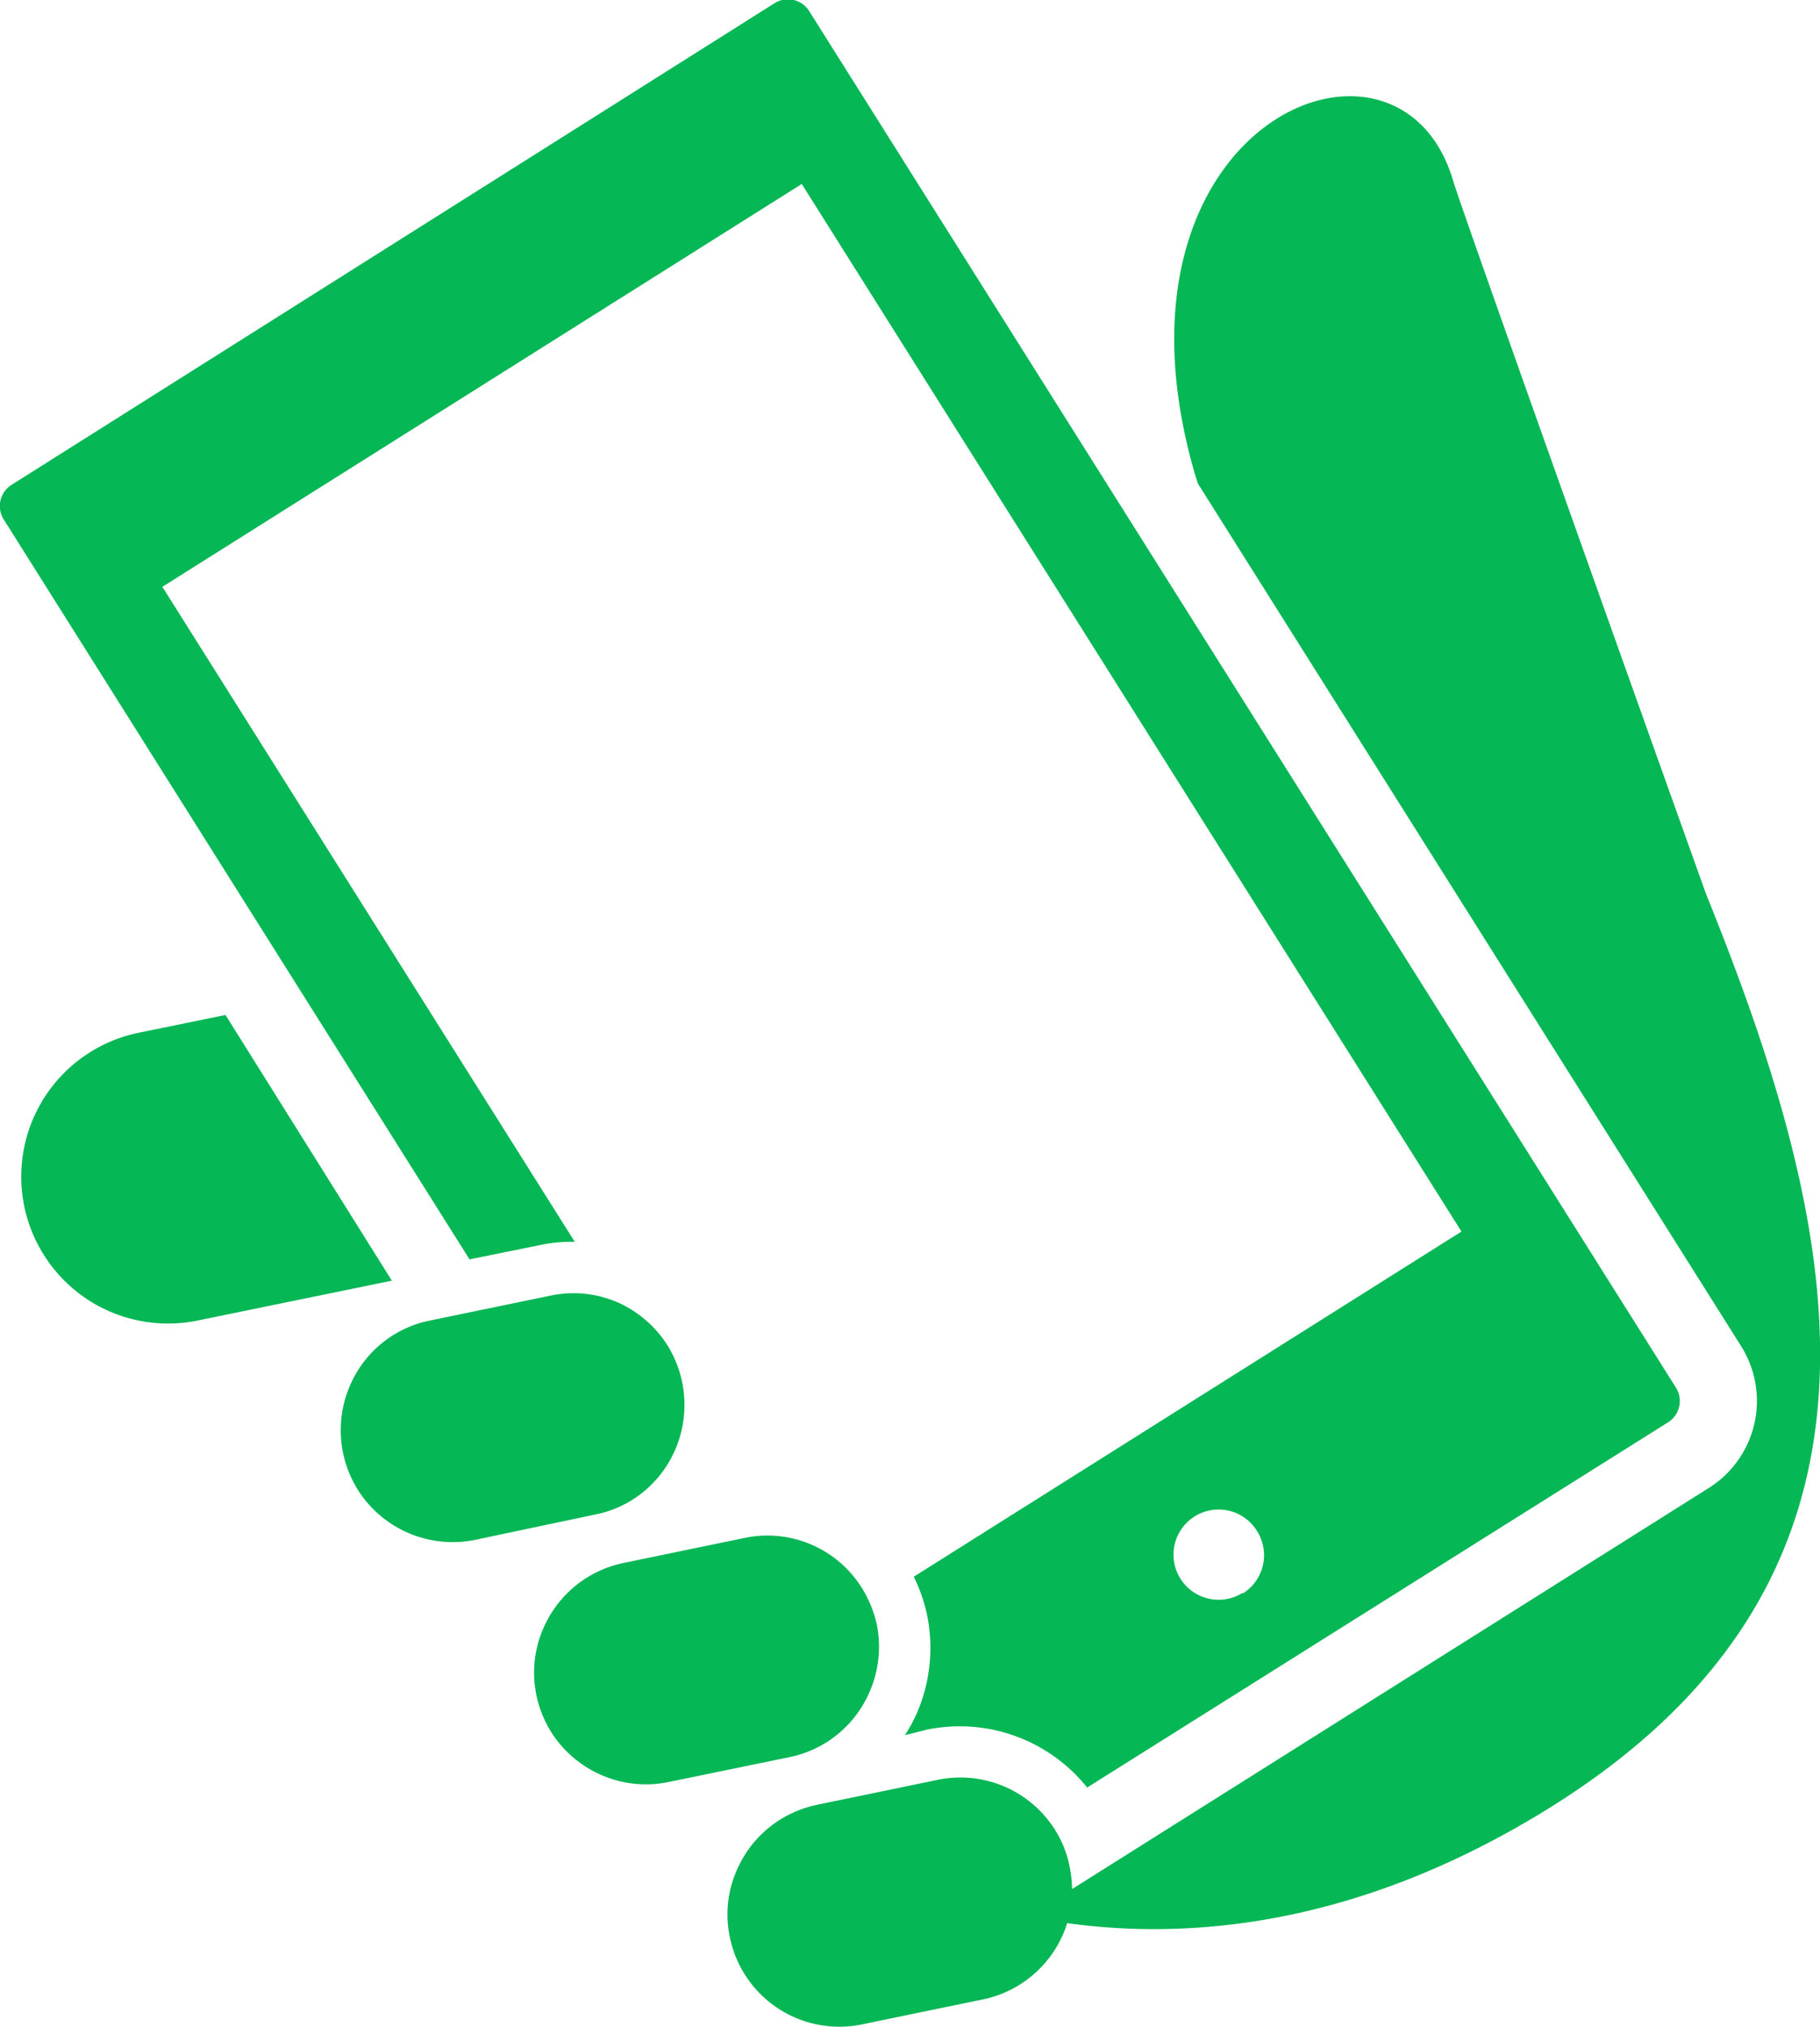
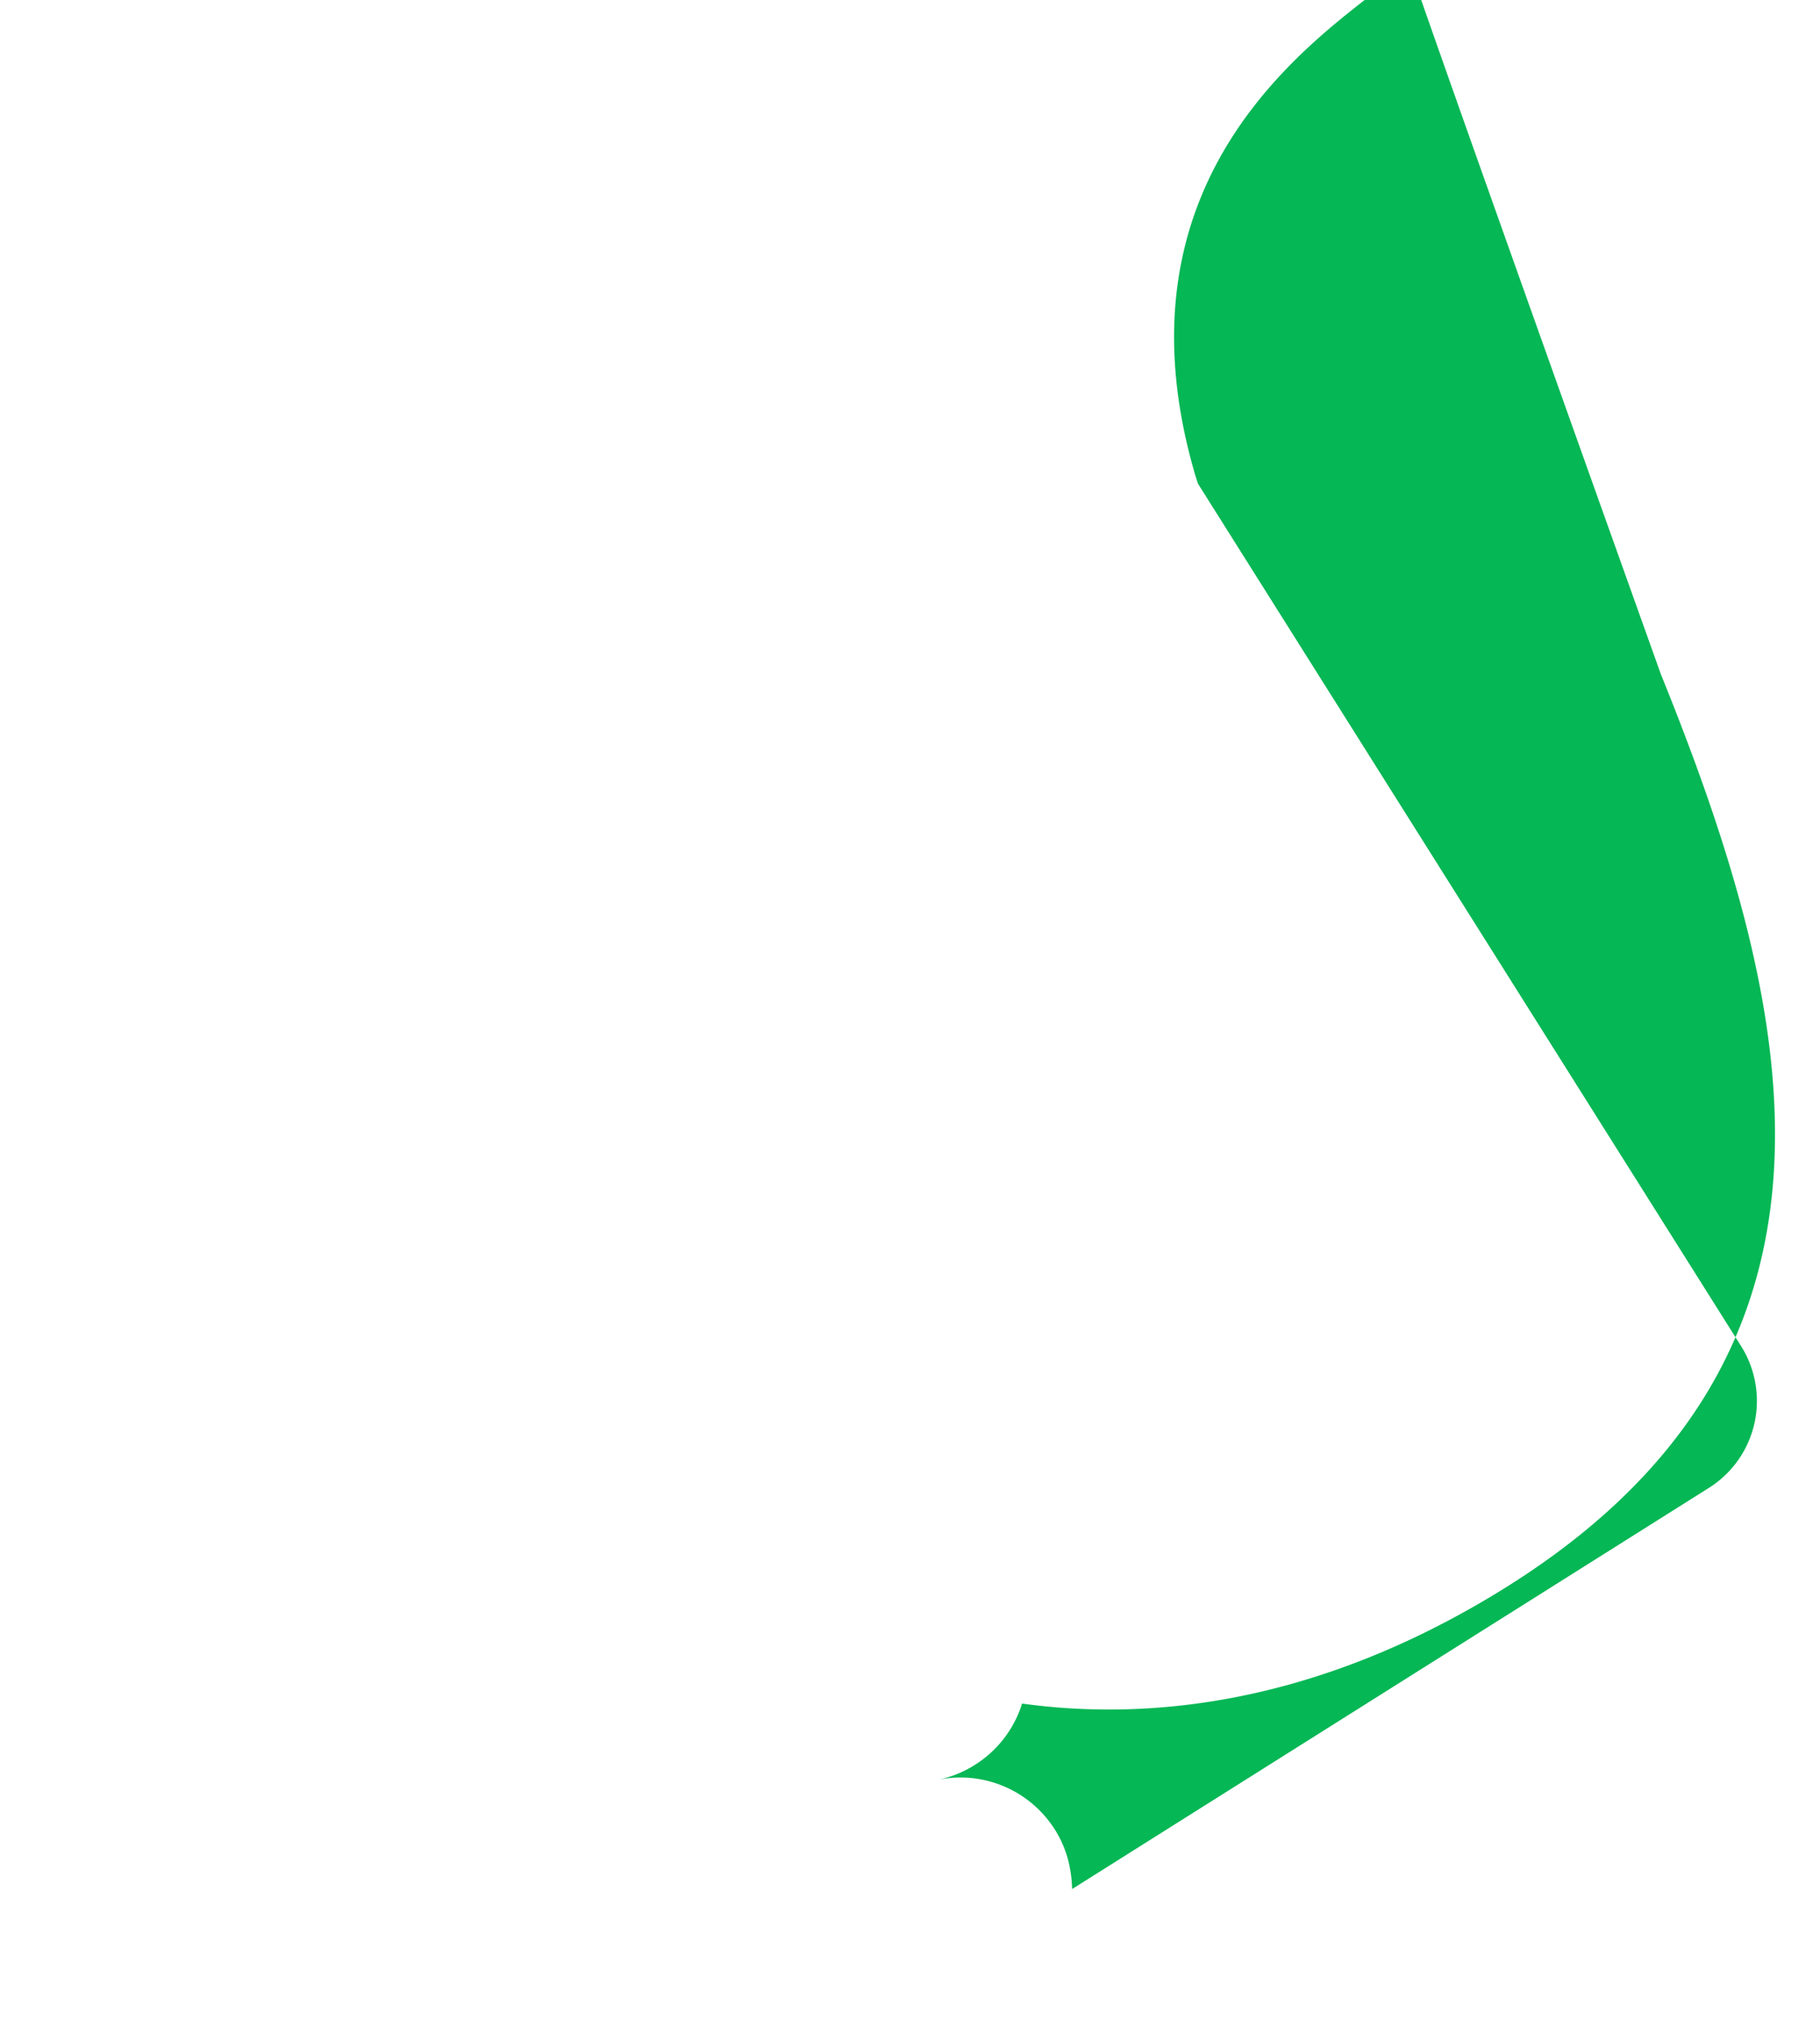
<svg xmlns="http://www.w3.org/2000/svg" viewBox="0 0 72.64 80.87">
  <defs>
    <style>.cls-1{fill:#06b755;}</style>
  </defs>
  <g id="レイヤー_2" data-name="レイヤー 2">
    <g id="レイヤー_3" data-name="レイヤー 3">
-       <path class="cls-1" d="M9,40.49l-3.47.71A5.86,5.86,0,0,0,7.84,52.69l7.8-1.6Z" />
-       <path class="cls-1" d="M47.7,18.94l.11.35L69.49,53.7a4.1,4.1,0,0,1-1.29,5.66l-25.41,16a5,5,0,0,0-.09-.85A4.3,4.3,0,0,0,42.11,73a4.46,4.46,0,0,0-4.67-2L32.6,72h0a4.61,4.61,0,0,0-1.48.6,4.46,4.46,0,0,0-1.71,2,4.36,4.36,0,0,0-.28,2.68,4.46,4.46,0,0,0,5.27,3.48l4.84-1a4.39,4.39,0,0,0,1.48-.6,4.46,4.46,0,0,0,1.71-2,3.29,3.29,0,0,0,.16-.44c4.78.66,11.31.16,18.7-4.26,15.45-9.23,12.39-23,6.8-36.8,0,0-9.66-27-10.1-28.47C55.82-.15,43.6,4.92,47.7,18.94Z" />
-       <path class="cls-1" d="M22.94,49.54,6.48,23.41,32,7.34,58.33,49.13,36.47,62.9A6.47,6.47,0,0,1,37,64.42a6.56,6.56,0,0,1-.4,3.91,6.9,6.9,0,0,1-.48.89L37,69a6.51,6.51,0,0,1,6.39,2.31L66.56,56.75a1,1,0,0,0,.46-.64,1,1,0,0,0-.14-.77L32.32.48A1,1,0,0,0,31.68,0a1,1,0,0,0-.77.13L.48,19.33a1,1,0,0,0-.32,1.41l18.58,29.5,2.81-.57A6,6,0,0,1,22.94,49.54Zm26.66,14a1.8,1.8,0,1,1,.56-2.48A1.8,1.8,0,0,1,49.6,63.57Z" />
-       <path class="cls-1" d="M31.5,70.1a4.45,4.45,0,0,0,3.2-2.59A4.51,4.51,0,0,0,35,64.83a4.61,4.61,0,0,0-.6-1.48,4.44,4.44,0,0,0-4.67-2l-4.84,1a4.57,4.57,0,0,0-1.49.6,4.49,4.49,0,0,0-1.71,2,4.41,4.41,0,0,0-.28,2.68A4.59,4.59,0,0,0,22,69.1a4.49,4.49,0,0,0,2,1.71,4.43,4.43,0,0,0,2.68.28Z" />
-       <path class="cls-1" d="M23.75,60.42a4.35,4.35,0,0,0,1.49-.59,4.43,4.43,0,0,0,1.71-2,4.5,4.5,0,0,0-.31-4.16,4.52,4.52,0,0,0-2-1.72A4.42,4.42,0,0,0,22,51.68l-4.84,1a4.38,4.38,0,0,0-1.48.59,4.43,4.43,0,0,0-1.71,2,4.49,4.49,0,0,0,.31,4.16,4.48,4.48,0,0,0,4.68,2Z" />
+       <path class="cls-1" d="M47.7,18.94l.11.35L69.49,53.7a4.1,4.1,0,0,1-1.29,5.66l-25.41,16a5,5,0,0,0-.09-.85A4.3,4.3,0,0,0,42.11,73a4.46,4.46,0,0,0-4.67-2L32.6,72h0l4.84-1a4.39,4.39,0,0,0,1.48-.6,4.46,4.46,0,0,0,1.71-2,3.29,3.29,0,0,0,.16-.44c4.78.66,11.31.16,18.7-4.26,15.45-9.23,12.39-23,6.8-36.8,0,0-9.66-27-10.1-28.47C55.82-.15,43.6,4.92,47.7,18.94Z" />
    </g>
  </g>
</svg>